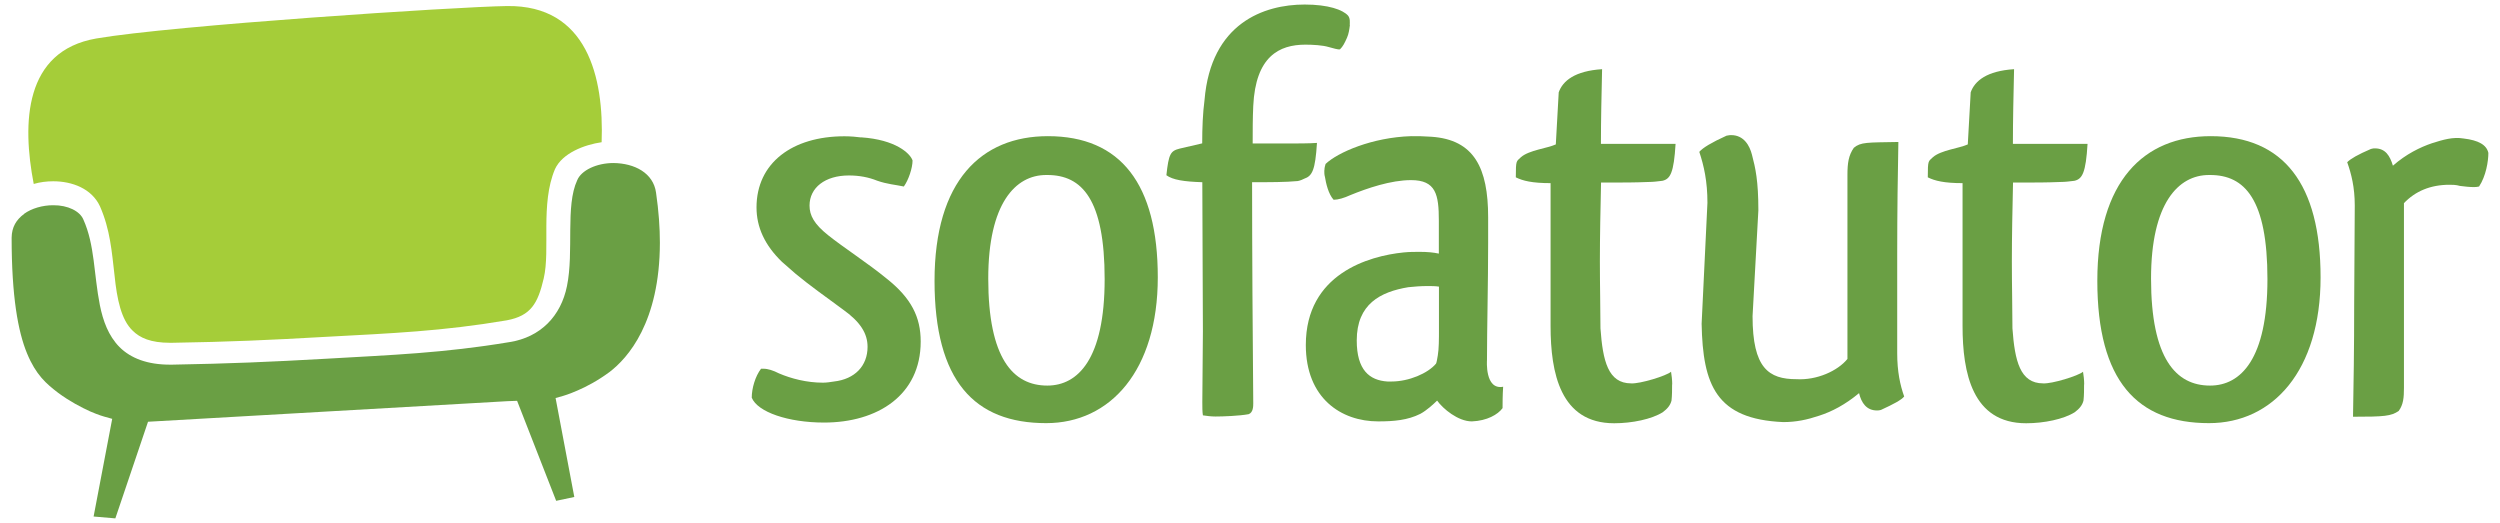
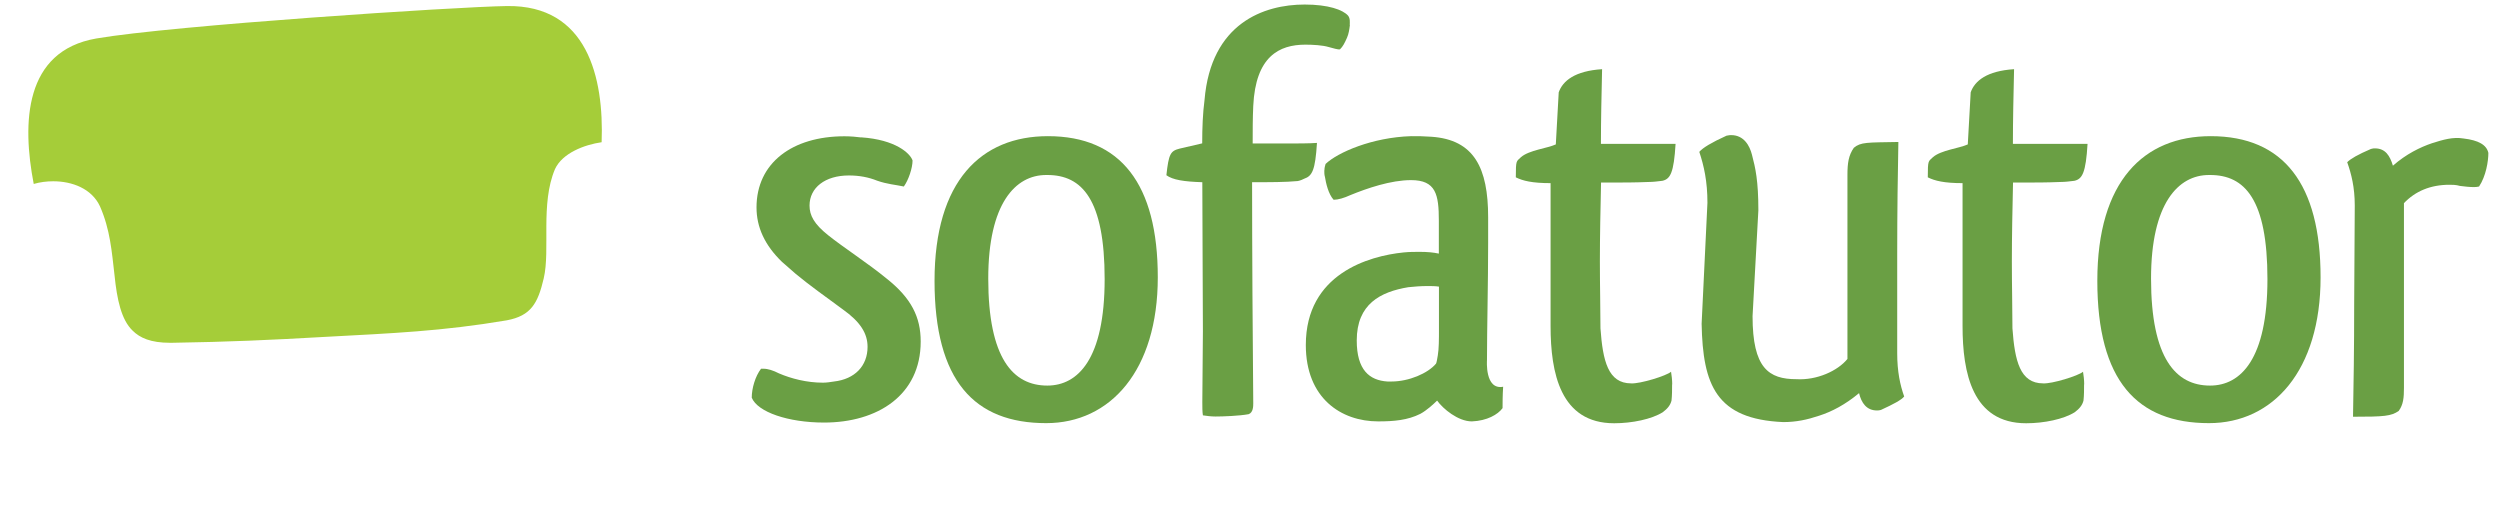
<svg xmlns="http://www.w3.org/2000/svg" id="Artwork" viewBox="0 0 215 45">
  <defs>
    <style>
      .cls-1, .cls-2 {
        fill: #6a9f44;
      }

      .cls-1, .cls-3 {
        fill-rule: evenodd;
      }

      .cls-3 {
        fill: #a5cd39;
      }
    </style>
  </defs>
  <g>
-     <path class="cls-1" d="M2.07,18.4c-.66.49-1.06,1.12-1.07,2.05,0,5.05.55,8.06,1.32,9.93.77,1.87,1.67,2.63,2.69,3.41.99.73,1.99,1.25,2.74,1.59.74.32,1.21.45,1.22.45l.68.19-1.6,8.4,1.87.16,2.81-8.31,30.93-1.77.81-.03,3.36,8.6,1.56-.33-1.61-8.51.67-.19s.47-.13,1.22-.46c.75-.32,1.74-.84,2.74-1.58,1.58-1.2,4.33-4.28,4.34-11.12,0-1.3-.1-2.73-.33-4.31-.23-1.69-1.84-2.53-3.66-2.55-1.47,0-2.78.64-3.12,1.48-1.03,2.21-.27,6.12-.88,9.1-.52,2.58-2.27,4.4-4.94,4.82-5.71.95-10.08,1.1-15.76,1.43-4.94.28-8.31.42-13.26.51h-.18c-1.93,0-3.37-.54-4.35-1.52-.95-.97-1.41-2.25-1.68-3.59-.53-2.68-.43-5.17-1.42-7.37-.3-.72-1.33-1.24-2.59-1.23h-.02c-.9,0-1.84.27-2.49.74Z" />
    <path class="cls-3" d="M43.59.52c-4.31.06-28.82,1.67-35.31,2.79C2.07,4.39,1.89,10.57,2.9,15.82c.54-.16,1.12-.23,1.68-.23,1.61,0,3.31.62,4.02,2.16.88,2.01,1.01,3.88,1.25,5.93.21,2.07.58,3.82,1.55,4.75.63.63,1.56,1.05,3.23,1.05h.16c4.93-.08,8.29-.23,13.19-.51,5.72-.31,10.03-.48,15.59-1.42,2.11-.39,2.69-1.48,3.19-3.61.58-2.47-.3-6.41.97-9.4.63-1.37,2.51-2.09,4.01-2.31.21-5.58-1.24-11.81-8.14-11.71Z" />
  </g>
-   <path class="cls-2" d="M74.05,11.81c2.99.2,4.23,1.39,4.43,1.99,0,.65-.35,1.69-.75,2.24-.7-.15-1.44-.2-2.29-.5-.75-.3-1.54-.45-2.44-.45-2.04,0-3.38,1.05-3.38,2.59,0,.85.4,1.59,1.59,2.54,1.24,1,3.53,2.49,5.03,3.73,2.14,1.69,2.94,3.33,2.94,5.42,0,4.63-3.73,6.97-8.31,6.97-3.08,0-5.72-.9-6.22-2.14,0-.8.3-1.84.8-2.49h.2c.4,0,.85.15,1.34.4,1.05.45,2.39.8,3.78.8.3,0,.65-.05.95-.1,1.79-.2,2.89-1.34,2.89-2.98,0-1.14-.6-2.14-2.14-3.23-1.29-.95-2.89-2.09-4.03-3.04l-1.19-1.04c-1.49-1.44-2.19-2.99-2.19-4.68,0-3.83,3.08-6.12,7.56-6.12.55,0,1.05.05,1.44.1Z" />
+   <path class="cls-2" d="M74.05,11.81c2.99.2,4.23,1.39,4.43,1.99,0,.65-.35,1.69-.75,2.24-.7-.15-1.44-.2-2.29-.5-.75-.3-1.54-.45-2.44-.45-2.04,0-3.38,1.05-3.38,2.59,0,.85.4,1.59,1.59,2.54,1.24,1,3.53,2.49,5.03,3.73,2.14,1.69,2.94,3.33,2.94,5.42,0,4.63-3.73,6.97-8.31,6.97-3.08,0-5.72-.9-6.22-2.14,0-.8.3-1.84.8-2.49h.2c.4,0,.85.15,1.34.4,1.05.45,2.39.8,3.78.8.3,0,.65-.05.95-.1,1.79-.2,2.89-1.34,2.89-2.98,0-1.14-.6-2.14-2.14-3.23-1.29-.95-2.89-2.09-4.03-3.04l-1.19-1.04c-1.49-1.44-2.19-2.99-2.19-4.68,0-3.83,3.08-6.12,7.56-6.12.55,0,1.05.05,1.44.1" />
  <path class="cls-2" d="M89.97,36.39c-6.17,0-9.6-3.63-9.6-12.24s4.03-12.44,9.75-12.44c6.27,0,9.45,4.13,9.45,12.14s-4.08,12.54-9.6,12.54ZM90.07,33.16c2.64,0,4.93-2.29,4.93-9.15s-1.94-8.96-4.93-8.96h-.1c-2.64,0-4.98,2.44-4.98,8.91,0,6.87,2.14,9.2,5.08,9.2Z" />
  <path class="cls-2" d="M116.09,2.16c-.05.4-.1.75-.25,1.09-.2.45-.35.75-.6.99-.15.05-.6-.1-.99-.2-.5-.15-1.34-.2-1.99-.2-2.24,0-4.28,1-4.48,5.27-.05,1.04-.05,2.14-.05,3.23h2.69c1.09,0,2.19,0,2.84-.05-.15,2.34-.4,2.84-1.1,3.08-.1.05-.3.15-.55.2-1.05.1-2.39.1-3.93.1,0,5.62.05,13.68.1,19.01,0,.25,0,.8-.4.94-.8.15-2.24.2-2.84.2-.4,0-.75-.05-1.09-.1-.05-.3-.05-.7-.05-1.14,0-1.99.05-4.03.05-6.07,0-4.08-.05-8.36-.05-12.84-1.59-.05-2.54-.2-3.09-.6.2-1.84.35-2.09,1.14-2.29.4-.1,1.04-.25,1.94-.45,0-1.34.05-2.59.2-3.73.55-6.62,5.12-8.21,8.61-8.21,2.04,0,3.28.45,3.73.95.2.25.15.55.15.8Z" />
  <path class="cls-2" d="M113.9,14.65c0-.2.05-.4.1-.55,1.05-1,4.03-2.29,7.36-2.39.8,0,.9,0,1.74.05,3.68.25,4.88,2.69,4.88,6.92v2.24c0,3.43-.1,7.41-.1,10.05,0,0-.2,2.59,1.39,2.29-.05.7-.05,1.54-.05,1.84-.4.55-1.34,1.09-2.64,1.14-1.19,0-2.49-1.09-2.99-1.79-.3.3-.9.85-1.44,1.14-1.09.55-2.29.65-3.63.65-3.18,0-6.22-1.99-6.22-6.57,0-6.12,5.42-7.66,8.41-7.96.5-.05.95-.05,1.39-.05.65,0,1.19.05,1.64.15v-2.84c0-2.24-.25-3.48-2.39-3.48-1.74,0-3.78.7-5.22,1.29-.55.25-1.05.4-1.44.4-.45-.5-.65-1.39-.75-1.99-.05-.15-.05-.35-.05-.55ZM123.75,28.18v-3.53c-.3-.05-.65-.05-1-.05-.6,0-1.14.05-1.64.1-2.39.4-4.43,1.44-4.43,4.58,0,2.54,1.09,3.43,2.64,3.53h.35c1.49,0,3.13-.7,3.83-1.54.05-.1.1-.4.15-.7.1-.6.1-1.34.1-2.39Z" />
  <path class="cls-2" d="M143.8,33.06c0,.45,0,.95-.05,1.39-.1.4-.35.7-.75,1-.95.6-2.64.95-4.18.95-4.63,0-5.47-4.33-5.47-8.36v-12.29c-1.59,0-2.39-.2-2.99-.5,0-1.54.05-1.34.45-1.74.7-.6,2.24-.75,2.99-1.09l.25-4.48c.35-.99,1.39-1.84,3.73-1.99-.05,2.29-.1,4.38-.1,6.42h6.42c-.15,2.49-.45,3.03-1.14,3.18-.4.05-.8.1-1.19.1-1.29.05-1.94.05-4.08.05-.05,2.29-.1,4.63-.1,6.77s.05,4.13.05,5.77c.2,2.79.65,4.73,2.64,4.73.75.05,3.04-.65,3.43-1,.05.3.1.7.1,1.09Z" />
  <path class="cls-2" d="M151.22,18.08l-.5,9.11c0,4.48,1.39,5.42,3.78,5.42,1.74.1,3.53-.7,4.38-1.74v-15.82c0-1.05.1-1.69.55-2.34.6-.5,1.14-.45,3.83-.5-.05,2.69-.1,5.87-.1,9.7v8.46c0,1.59.25,2.74.6,3.73-.25.3-.9.65-1.99,1.15-.15.05-.3.05-.35.05-.9,0-1.34-.65-1.54-1.49-1.19.99-2.34,1.59-3.43,1.94-1.04.35-1.99.55-3.09.55-5.77-.25-6.92-3.18-7.02-8.46l.5-10.4c0-1.84-.3-3.18-.7-4.38.3-.35,1.04-.8,2.34-1.39.2-.05.35-.05.4-.05,1.09,0,1.59.9,1.79,1.69.3,1.14.55,2.24.55,4.78Z" />
  <path class="cls-2" d="M179.23,33.06c0,.45,0,.95-.05,1.39-.1.4-.35.7-.75,1-.95.6-2.64.95-4.18.95-4.63,0-5.47-4.33-5.47-8.36v-12.29c-1.59,0-2.39-.2-2.99-.5,0-1.54.05-1.34.45-1.74.7-.6,2.24-.75,2.99-1.09l.25-4.48c.35-.99,1.39-1.84,3.73-1.99-.05,2.29-.1,4.38-.1,6.42h6.42c-.15,2.49-.45,3.03-1.14,3.18-.4.05-.8.1-1.19.1-1.29.05-1.94.05-4.08.05-.05,2.29-.1,4.63-.1,6.77s.05,4.13.05,5.77c.2,2.79.65,4.73,2.64,4.73.75.05,3.03-.65,3.43-1,.05.3.1.7.1,1.09Z" />
  <path class="cls-2" d="M189.97,36.39c-6.17,0-9.6-3.63-9.6-12.24s4.03-12.44,9.75-12.44c6.27,0,9.45,4.13,9.45,12.14s-4.08,12.54-9.6,12.54ZM190.07,33.16c2.64,0,4.93-2.29,4.93-9.15s-1.94-8.96-4.93-8.96h-.1c-2.64,0-4.98,2.44-4.98,8.91,0,6.87,2.14,9.2,5.07,9.2Z" />
  <path class="cls-2" d="M206.74,17.48v15.87c0,.85-.05,1.44-.45,1.99-.65.45-1.24.5-3.93.5.05-2.69.1-5.87.1-9.75l.05-8.41c0-1.59-.3-2.74-.65-3.73.3-.3.9-.65,2.04-1.14.15-.05.25-.05.35-.05.9,0,1.29.65,1.54,1.49,1.14-1,2.34-1.59,3.38-1.94.95-.3,1.79-.55,2.69-.4,1.29.15,1.99.55,2.14,1.24,0,.7-.2,1.99-.8,2.89q-.2.05-.45.05c-.35,0-.8-.05-1.19-.1-.35-.1-.65-.1-.9-.1-1.64,0-2.94.55-3.93,1.59Z" />
</svg>